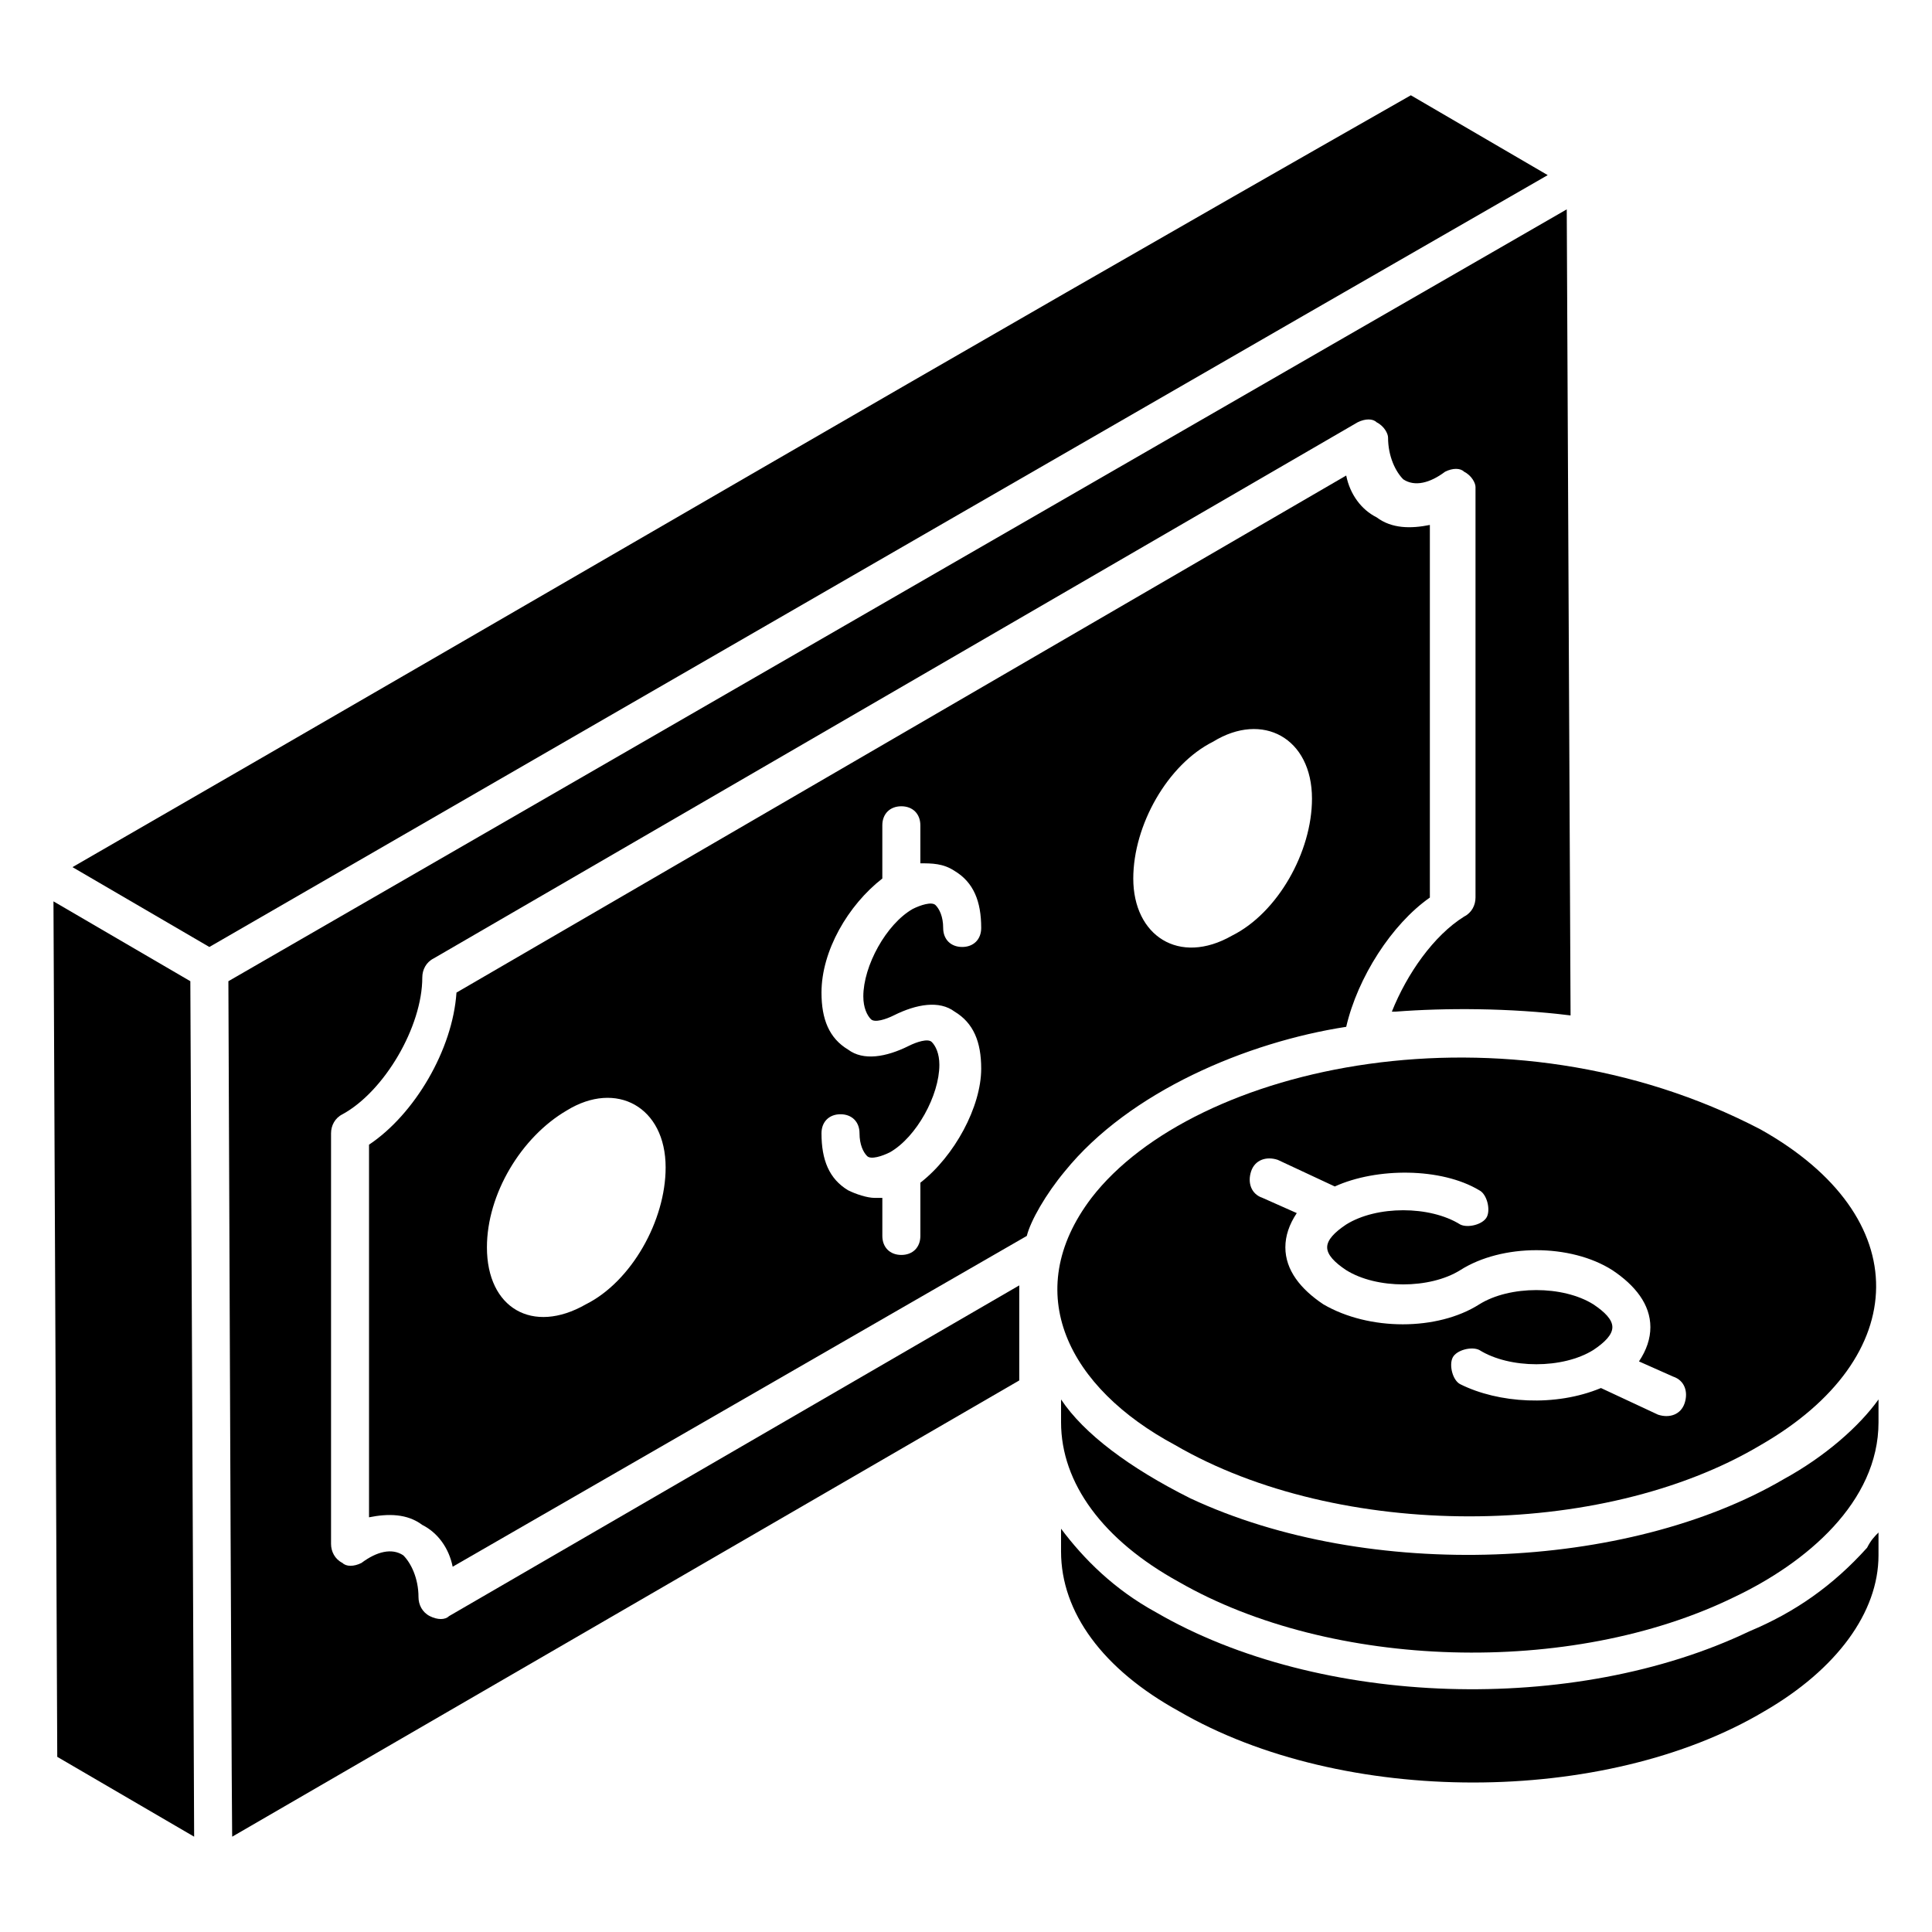
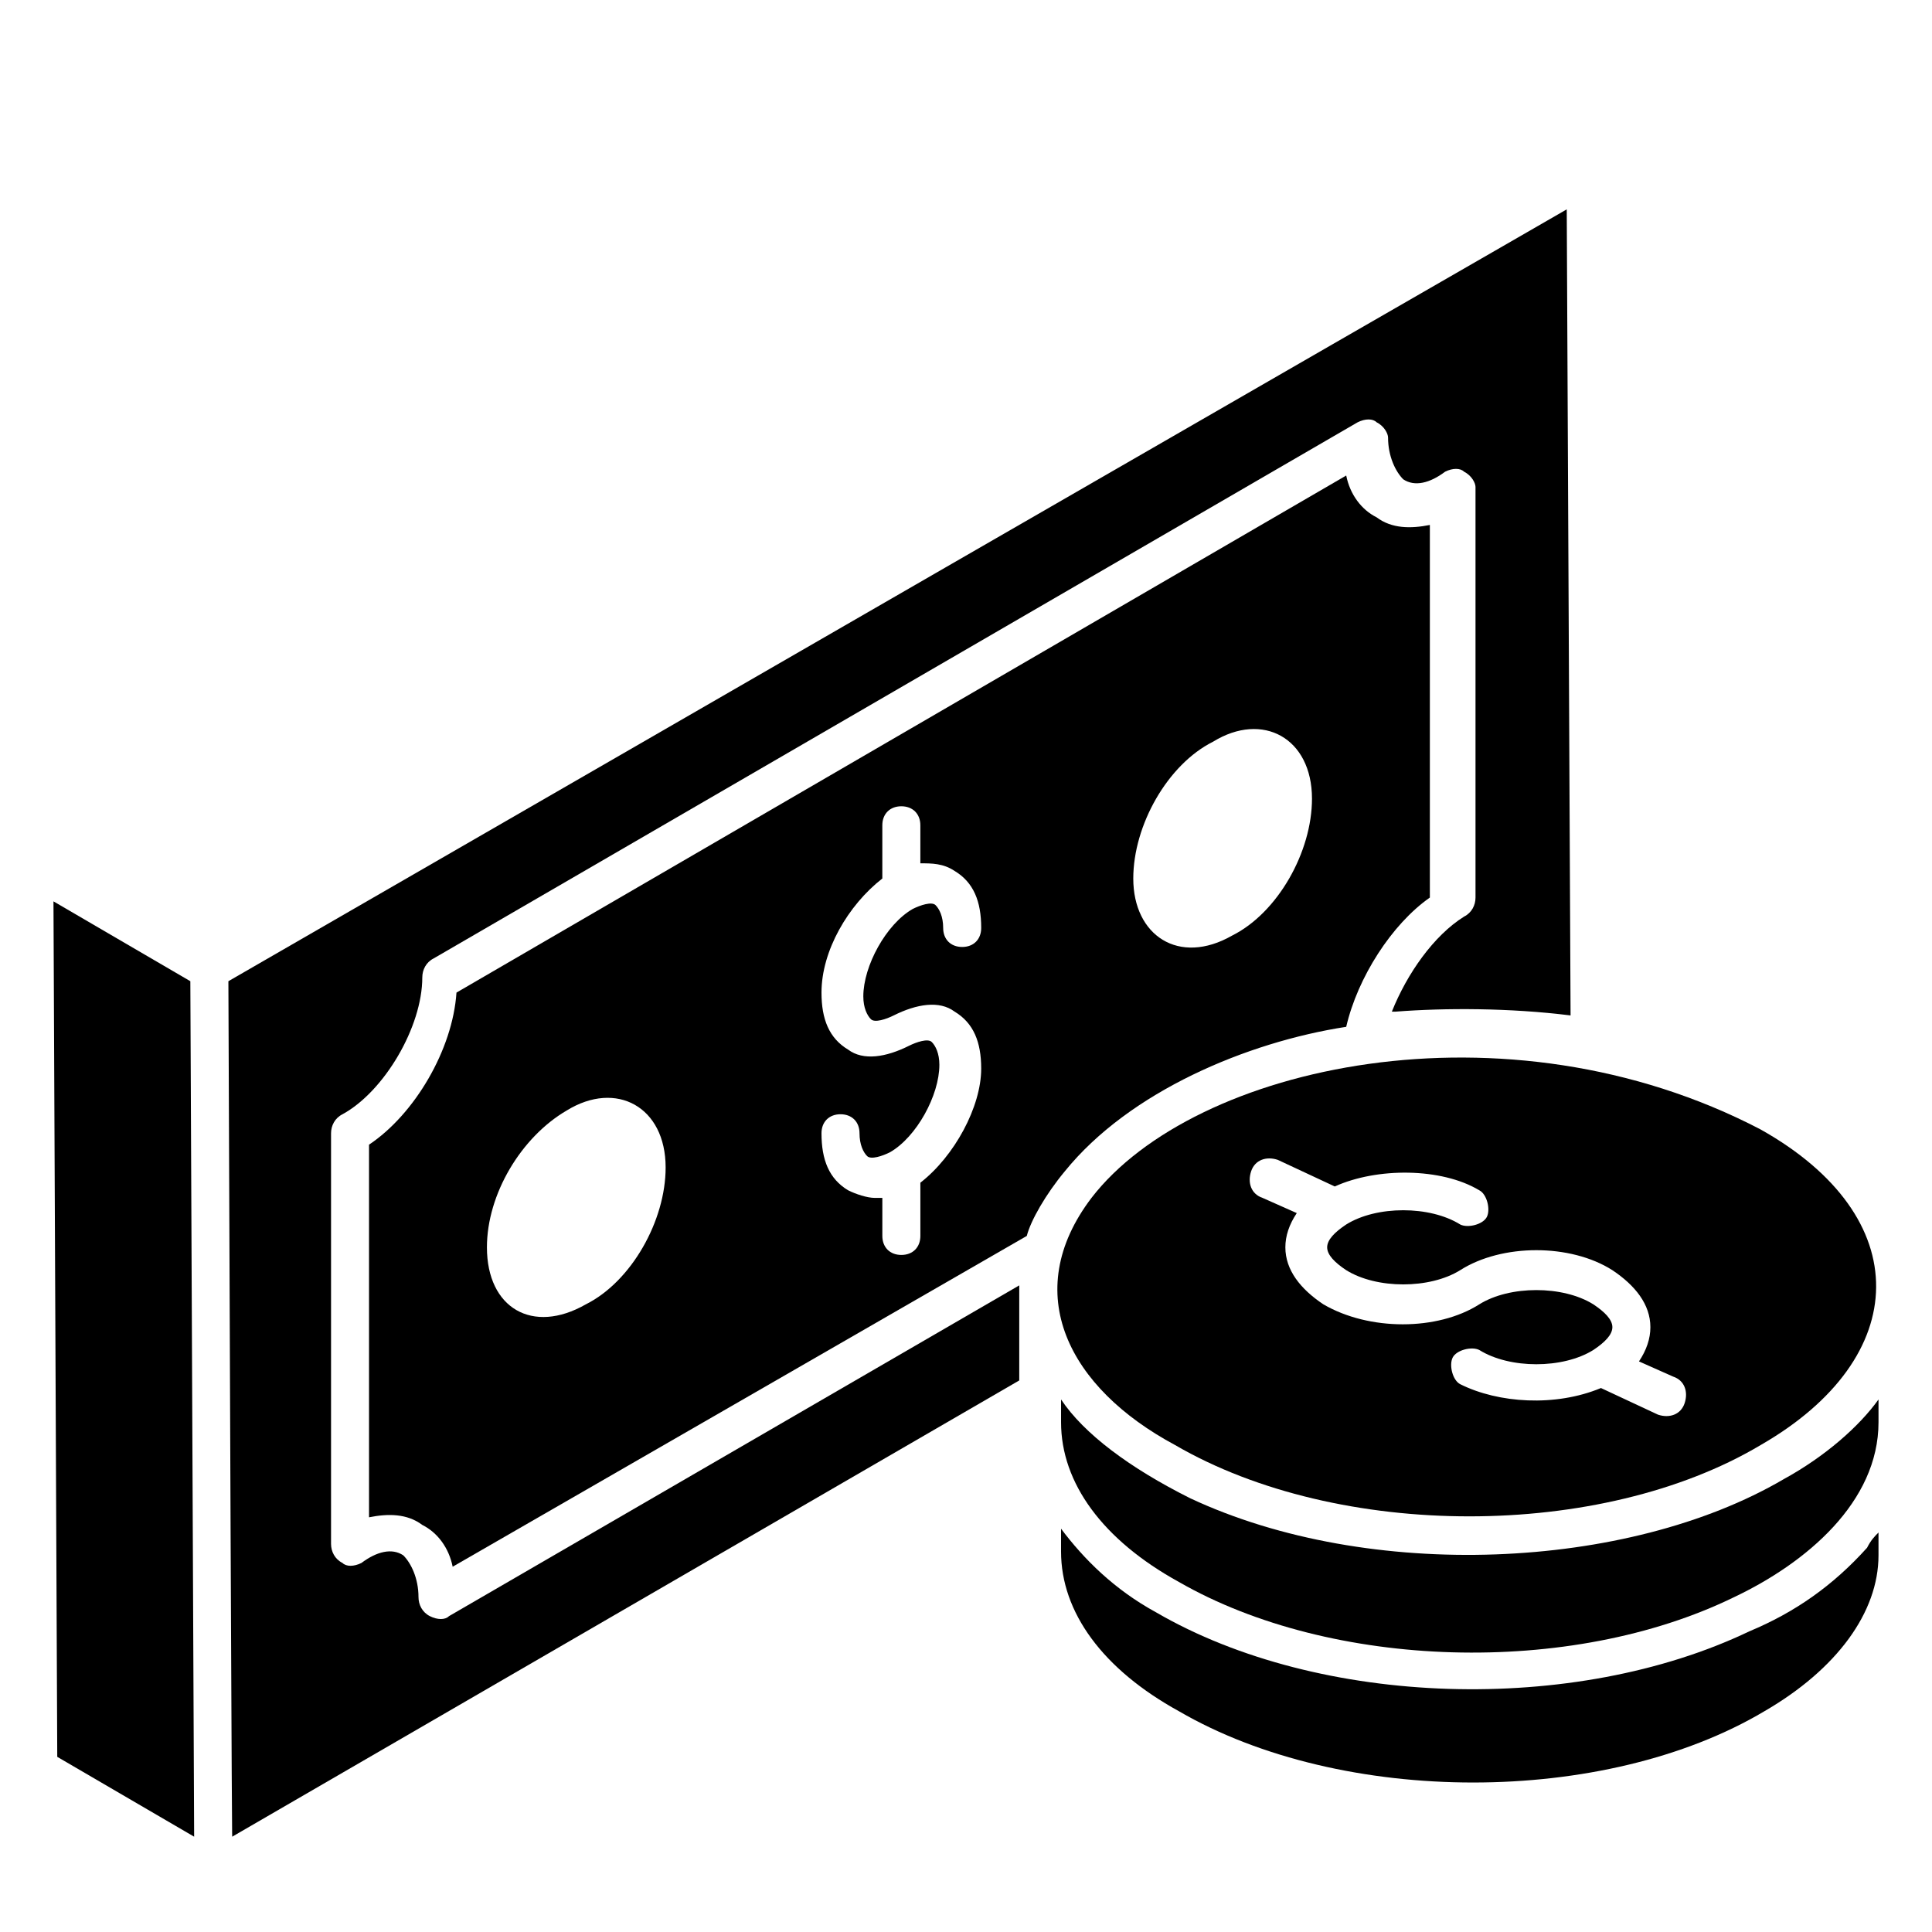
<svg xmlns="http://www.w3.org/2000/svg" fill="#000000" width="800px" height="800px" version="1.1" viewBox="144 144 512 512">
  <g>
-     <path d="m554.16 190.41-36.273-21.16c-130.99 74.562-216.64 124.95-354.68 204.55l36.273 21.16c116.89-67.512 293.22-169.28 354.68-204.55z" />
    <path d="m257.93 572.3c-2.016-1.008-3.023-3.023-3.023-5.039 0-5.039-2.016-9.07-4.031-11.082-3.023-2.016-7.055-1.008-11.082 2.016-2.016 1.008-4.031 1.008-5.039 0-2.016-1.008-3.023-3.023-3.023-5.039v-108.82c0-2.016 1.008-4.031 3.023-5.039 11.082-6.047 21.16-23.176 21.16-36.273 0-2.016 1.008-4.031 3.023-5.039l244.85-142.07c2.016-1.008 4.031-1.008 5.039 0 2.016 1.008 3.023 3.023 3.023 4.031 0 5.039 2.016 9.07 4.031 11.082 3.023 2.016 7.055 1.008 11.082-2.016 2.016-1.008 4.031-1.008 5.039 0 2.016 1.008 3.023 3.023 3.023 4.031v108.82c0 2.016-1.008 4.031-3.023 5.039-8.062 5.039-15.113 15.113-19.145 25.191h1.008c13.098-1.008 30.23-1.008 46.352 1.008l-1.012-213.62c-19.145 11.086-28.215 16.125-354.68 204.55 1.008 262.99 1.008 220.67 1.008 226.71l208.58-120.91v-25.191l-151.14 87.664c-1.008 1.008-3.019 1.008-5.035 0z" />
    <path d="m158.17 382.87 1.004 226.71 36.277 21.16-1.008-226.71z" />
    <path d="m433.25 461.46c-19.145 25.191-6.047 50.383 22.168 65.496 43.328 25.191 112.85 25.191 155.17 0 40.305-23.176 41.312-60.457 0-83.633-67.508-35.27-150.13-17.133-177.34 18.137zm138.04 19.145c6.047 4.031 10.078 9.07 10.078 15.113 0 3.023-1.008 6.047-3.023 9.07l9.07 4.031c3.023 1.008 4.031 4.031 3.023 7.055-1.008 3.023-4.031 4.031-7.055 3.023l-15.113-7.055c-12.094 5.035-27.207 4.027-37.285-1.012-2.016-1.008-3.023-5.039-2.016-7.055 1.008-2.016 5.039-3.023 7.055-2.016 8.062 5.039 22.168 5.039 30.23 0 3.023-2.016 5.039-4.031 5.039-6.047s-2.016-4.031-5.039-6.047c-8.062-5.039-22.168-5.039-30.23 0-11.082 7.055-29.223 7.055-41.312 0-6.047-4.031-10.078-9.07-10.078-15.113 0-3.023 1.008-6.047 3.023-9.07l-9.07-4.031c-3.023-1.008-4.031-4.031-3.023-7.055 1.008-3.023 4.031-4.031 7.055-3.023l15.113 7.055c11.082-5.039 28.215-5.039 38.289 1.008 2.016 1.008 3.023 5.039 2.016 7.055-1.008 2.016-5.039 3.023-7.055 2.016-8.062-5.039-22.168-5.039-30.23 0-3.023 2.016-5.039 4.031-5.039 6.047s2.016 4.031 5.039 6.047c8.062 5.039 22.168 5.039 30.23 0 11.09-7.051 29.227-7.051 40.309 0.004z" />
    <path d="m607.57 576.33c-46.352 22.168-113.86 20.152-157.19-5.039-11.082-6.047-19.145-14.105-25.191-22.168v6.047c0 16.121 11.082 31.234 31.234 42.32 43.328 25.191 112.85 25.191 155.17 0 19.145-11.082 30.23-26.199 30.23-41.312v-6.047c-1.008 1.008-2.016 2.016-3.023 4.031-9.066 10.078-19.141 17.129-31.234 22.168z" />
    <path d="m500.76 416.12c3.023-13.098 12.09-27.207 22.168-34.258v-98.746c-5.039 1.008-10.078 1.008-14.105-2.016-4.031-2.016-7.055-6.047-8.062-11.082l-235.79 137.03c-1.008 15.113-11.082 32.242-23.176 40.305v98.746c5.039-1.008 10.078-1.008 14.105 2.016 4.031 2.016 7.055 6.047 8.062 11.082l152.15-87.664c1.008-4.031 5.039-11.082 10.078-17.129 17.125-21.156 48.363-34.254 74.562-38.285zm-35.27-75.57c13.098-8.062 26.199-1.008 26.199 15.113 0 14.105-9.07 30.23-21.16 36.273-14.105 8.062-26.199 0-26.199-15.113 0-14.109 9.07-30.23 21.16-36.273zm-166.25 149.12c-14.105 8.062-26.199 1.008-26.199-15.113 0-14.105 9.07-29.223 21.16-36.273 13.098-8.062 26.199-1.008 26.199 15.113 0 14.105-9.07 30.23-21.16 36.273zm88.668-32.242v14.105c0 3.023-2.016 5.039-5.039 5.039-3.023 0-5.039-2.016-5.039-5.039v-10.078h-2.016c-2.016 0-5.039-1.008-7.055-2.016-5.039-3.023-7.055-8.062-7.055-15.113 0-3.023 2.016-5.039 5.039-5.039 3.023 0 5.039 2.016 5.039 5.039 0 3.023 1.008 5.039 2.016 6.047 1.008 1.008 4.031 0 6.047-1.008 7.055-4.031 13.098-15.113 13.098-23.176 0-3.023-1.008-5.039-2.016-6.047-1.008-1.008-4.031 0-6.047 1.008-6.047 3.023-12.09 4.031-16.121 1.008-5.039-3.023-7.055-8.062-7.055-15.113 0-11.082 7.055-23.176 16.121-30.23v-14.105c0-3.023 2.016-5.039 5.039-5.039 3.023 0 5.039 2.016 5.039 5.039v10.078c3.023 0 6.047 0 9.07 2.016 5.039 3.023 7.055 8.062 7.055 15.113 0 3.023-2.016 5.039-5.039 5.039-3.023 0-5.039-2.016-5.039-5.039s-1.008-5.039-2.016-6.047c-1.008-1.008-4.031 0-6.047 1.008-7.055 4.031-13.098 15.113-13.098 23.176 0 3.023 1.008 5.039 2.016 6.047 1.008 1.008 4.031 0 6.047-1.008 6.047-3.023 12.09-4.031 16.121-1.008 5.039 3.023 7.055 8.062 7.055 15.113 0 10.078-7.051 23.176-16.121 30.23z" />
    <path d="m616.64 536.03c-41.312 24.184-109.83 27.207-157.19 5.039-16.121-8.062-28.215-17.129-34.258-26.199v6.047c0 16.121 11.082 31.234 31.234 42.32 40.305 23.176 103.79 25.191 147.11 4.031 19.145-9.07 38.289-25.191 38.289-46.352v-6.047c-5.039 7.055-14.109 15.113-25.191 21.16z" />
  </g>
</svg>